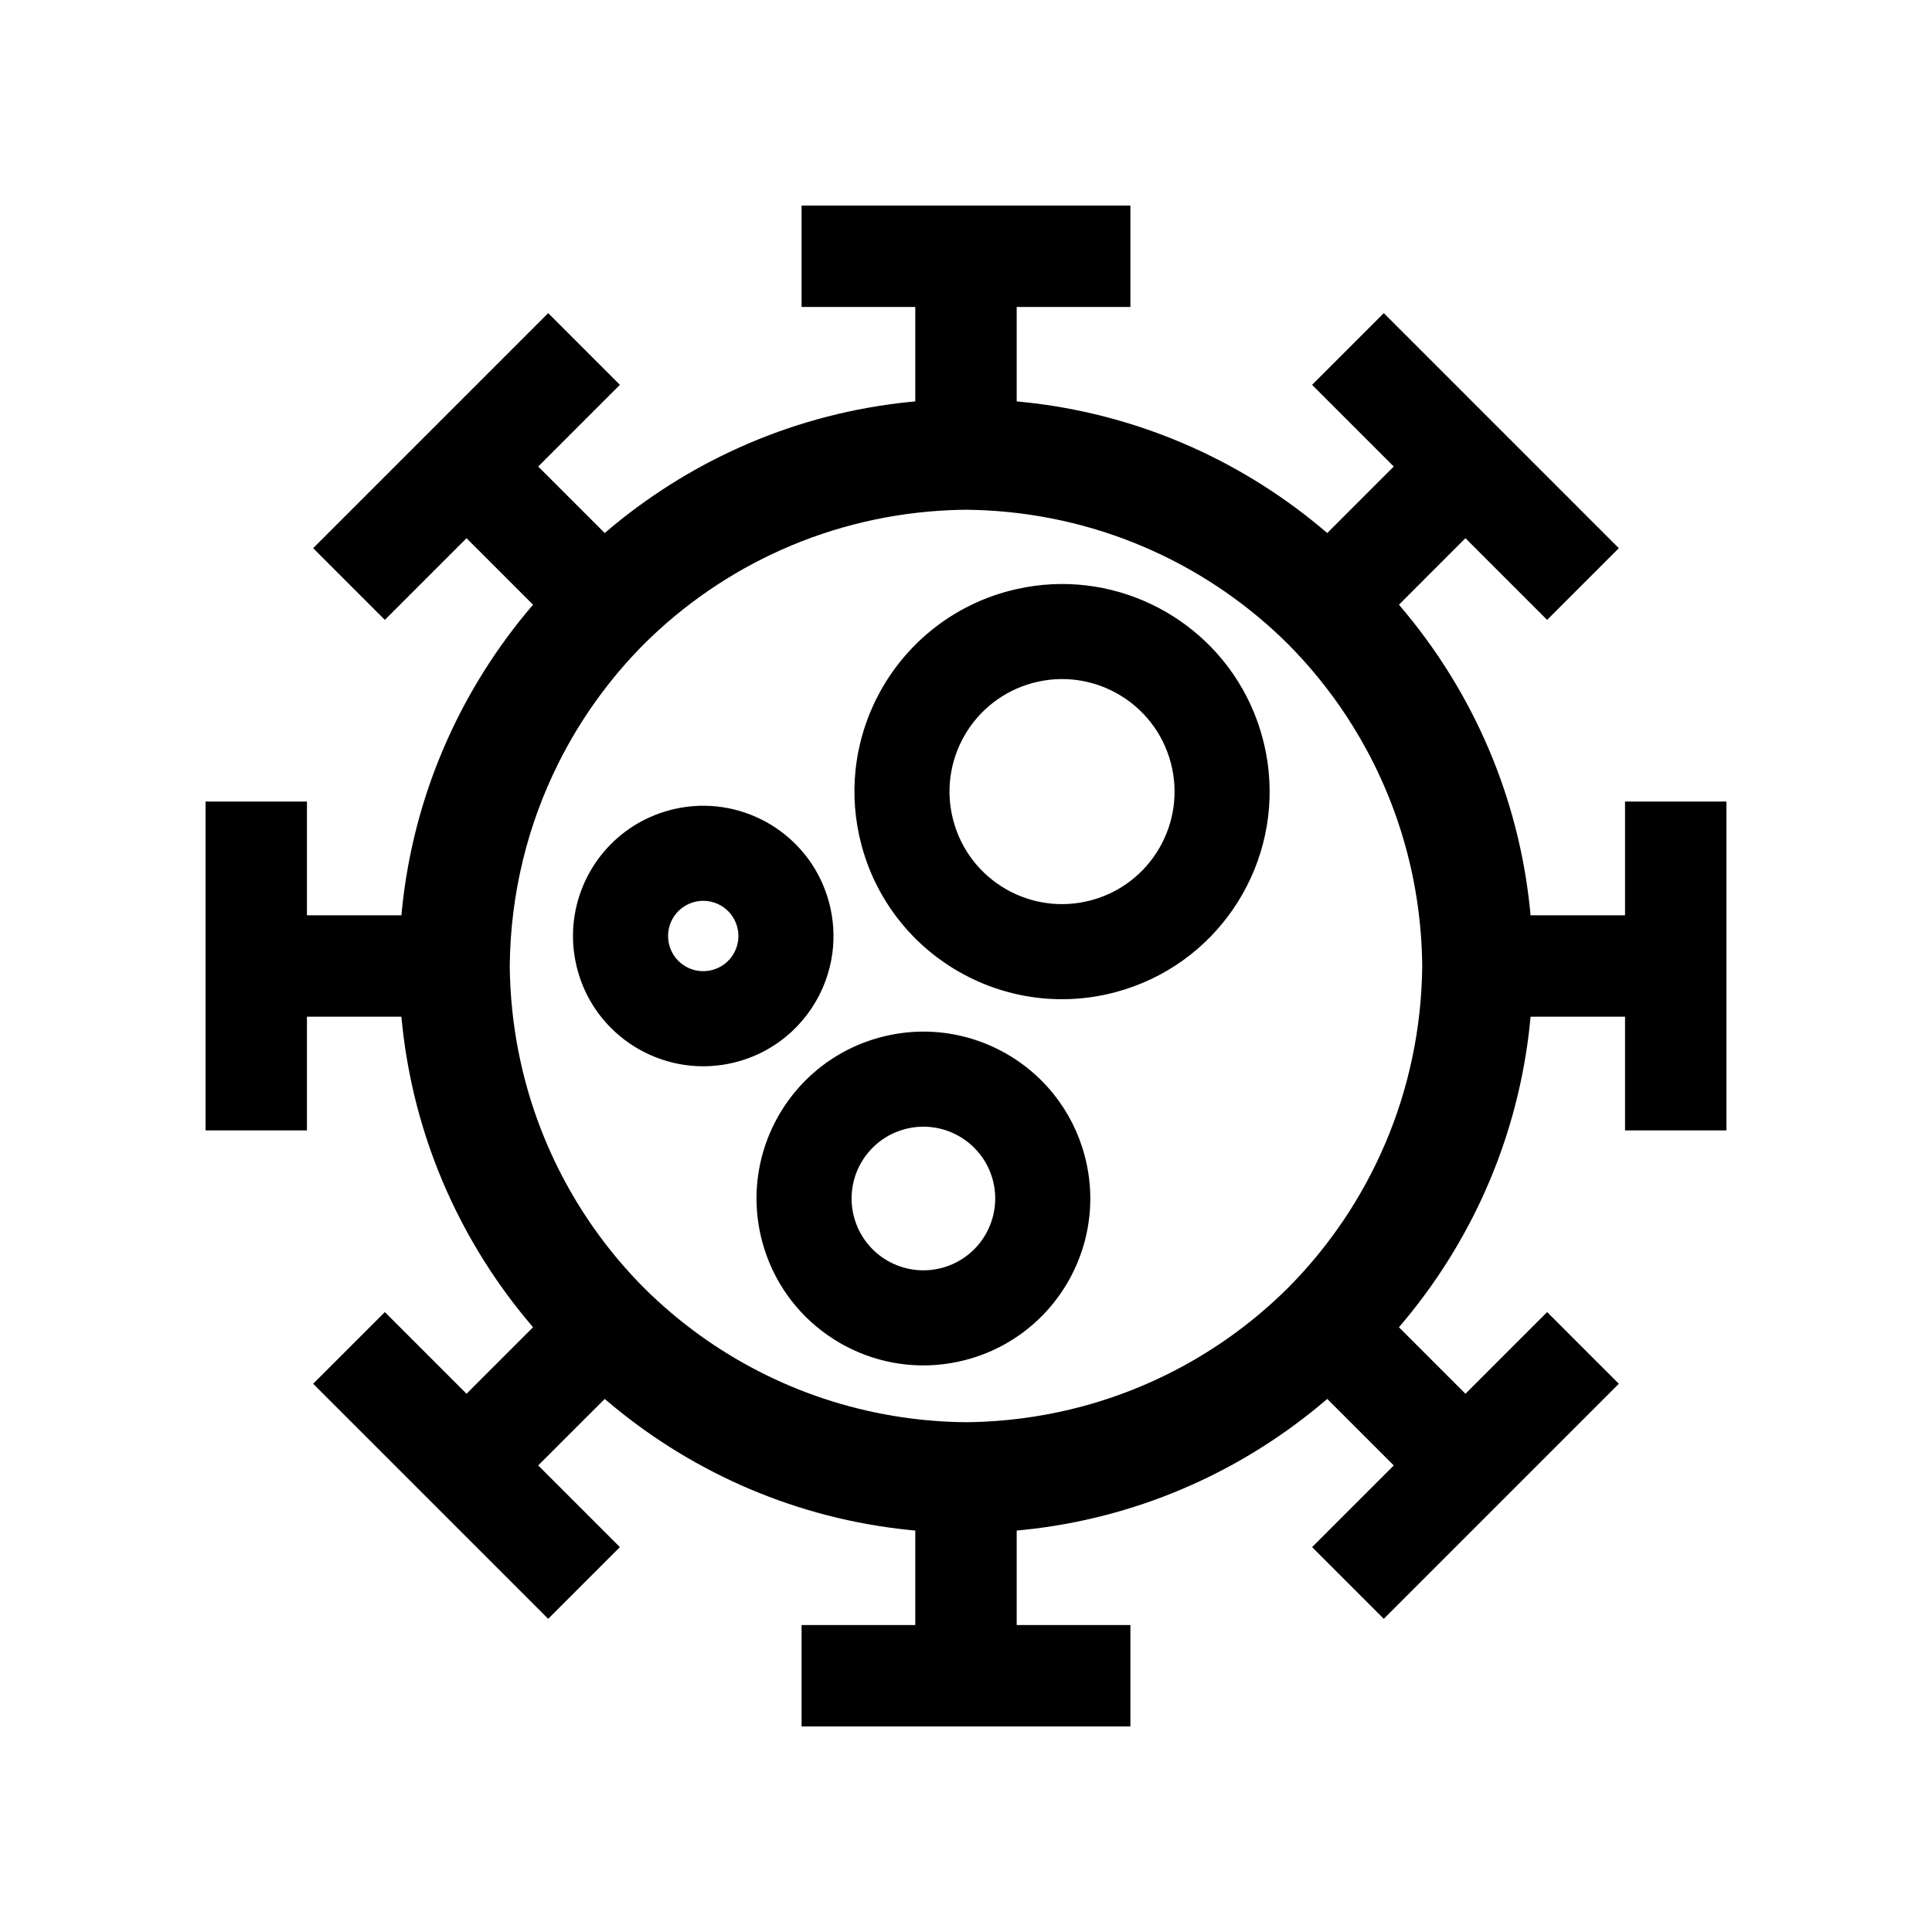
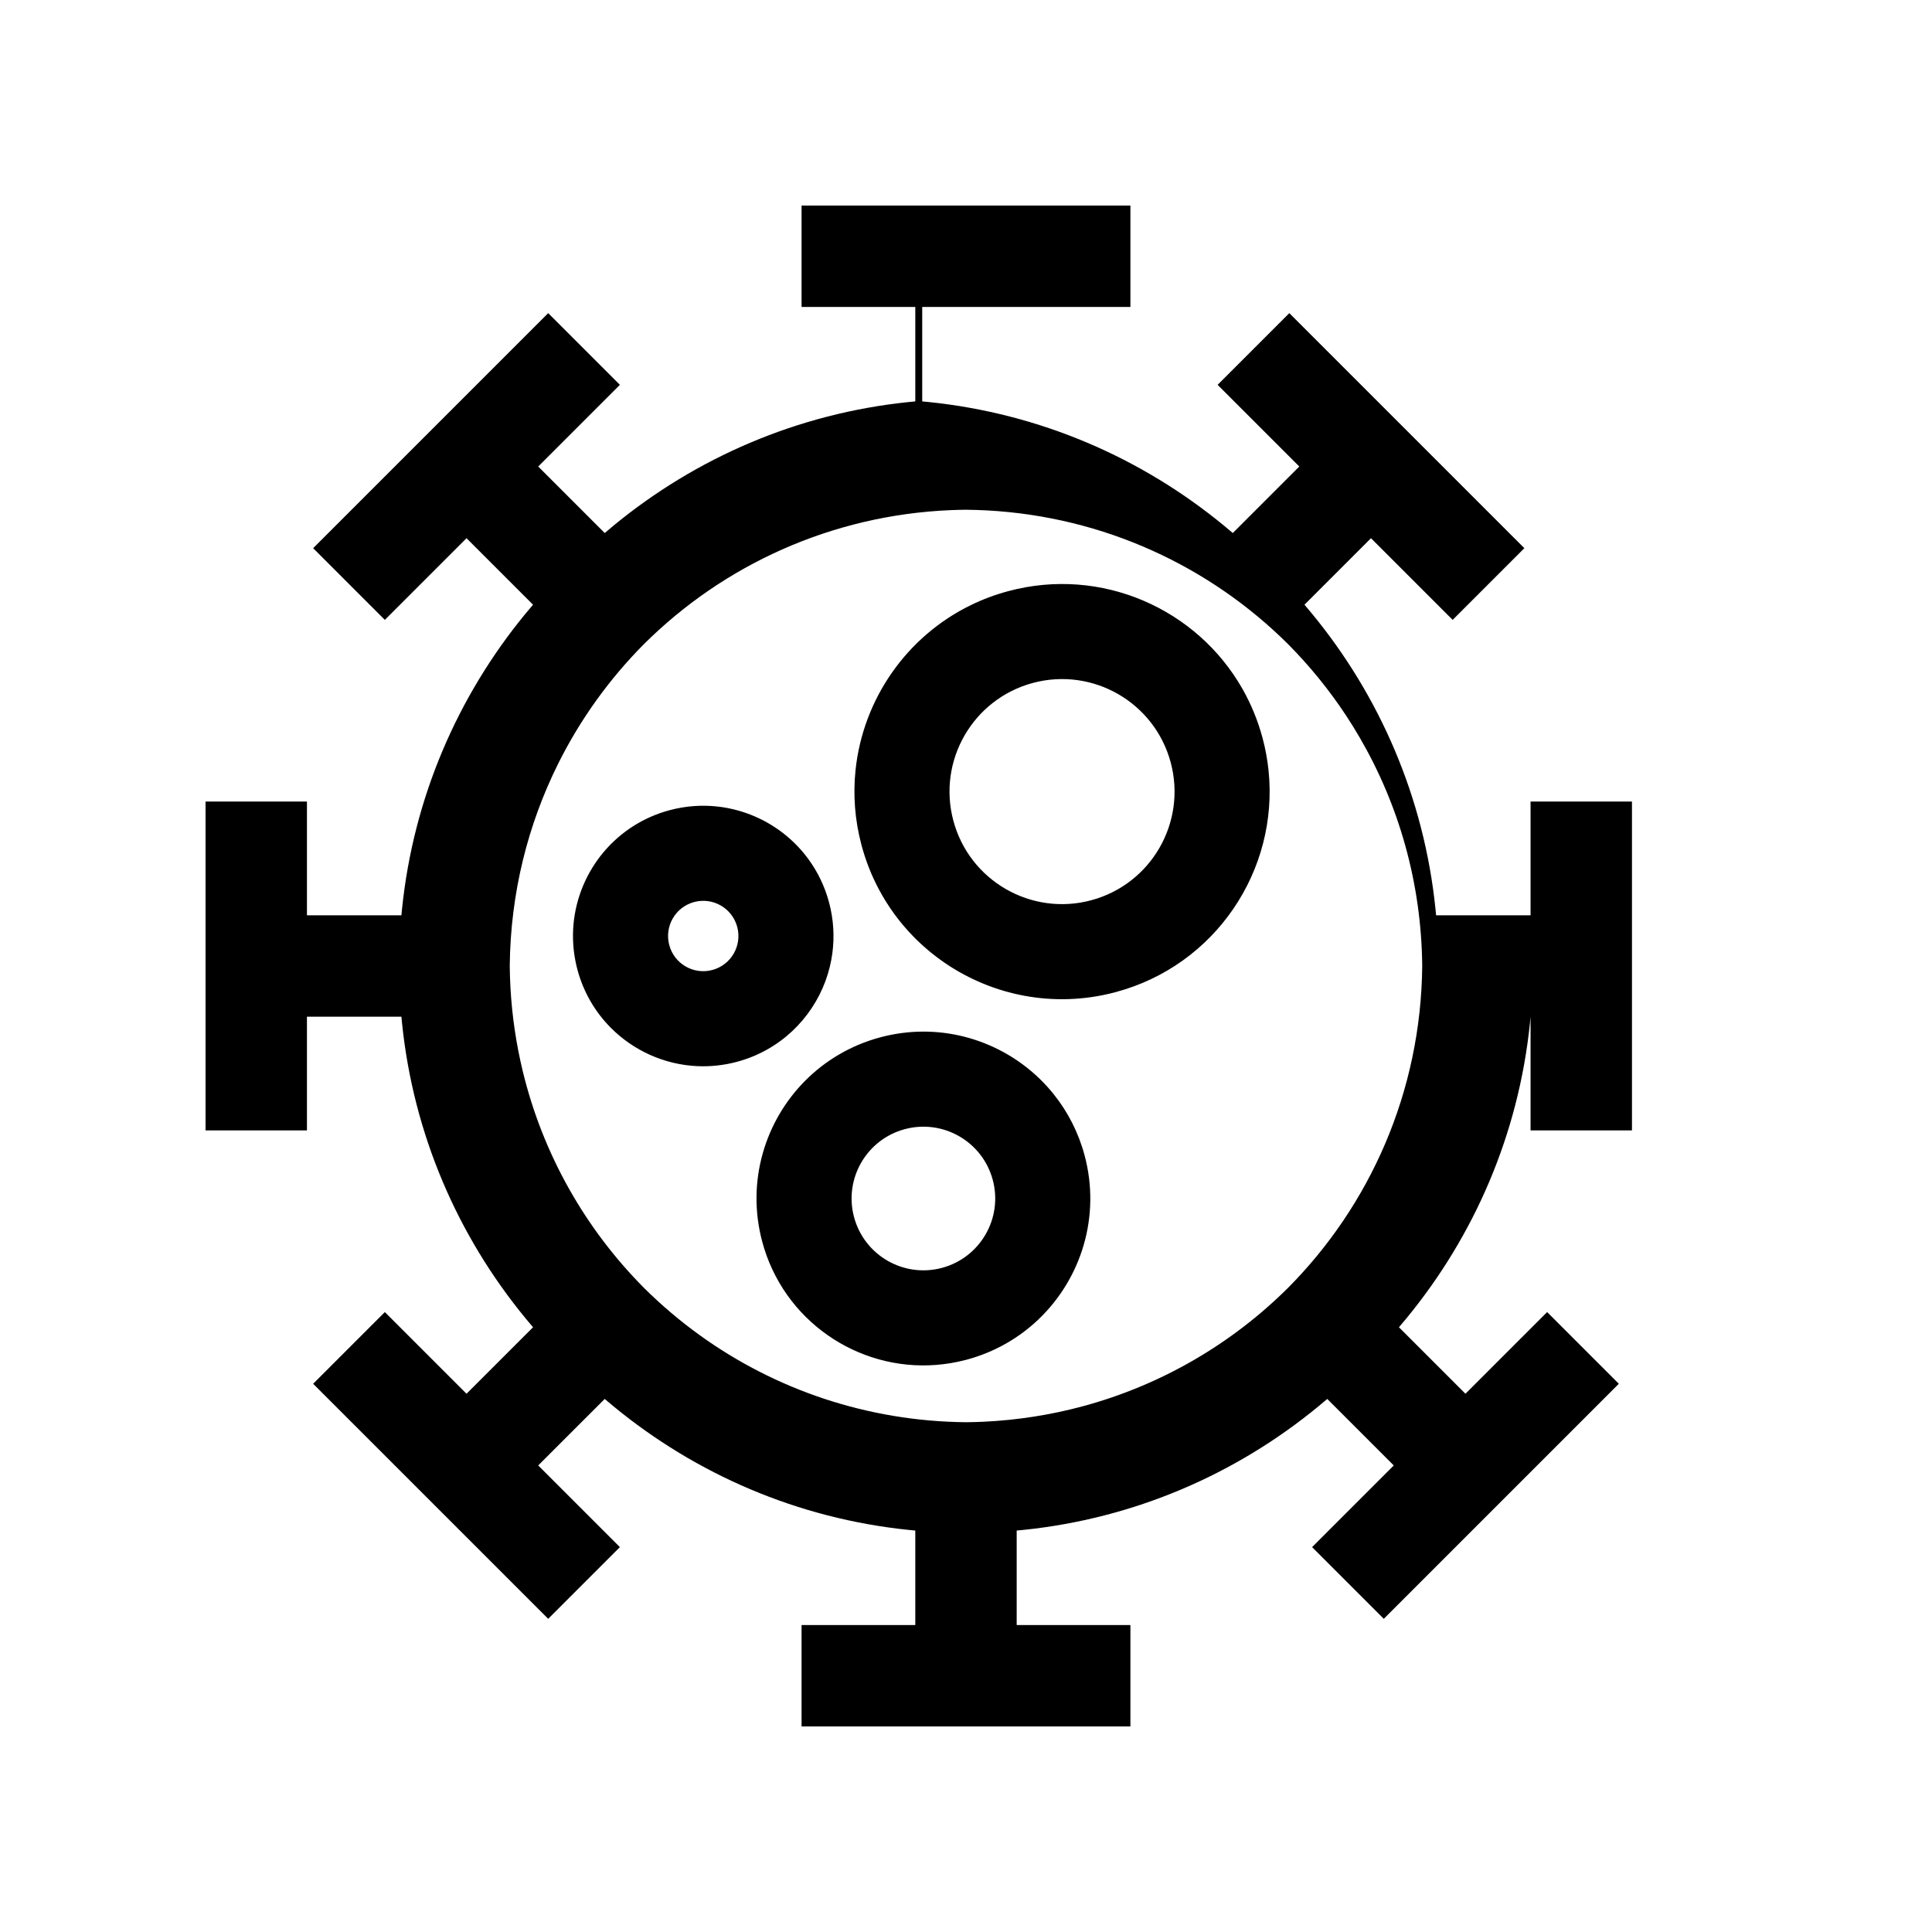
<svg xmlns="http://www.w3.org/2000/svg" fill="#000000" width="800px" height="800px" version="1.1" viewBox="144 144 512 512">
-   <path d="m443.57 225.34v-26.867h-87.145v26.867h30.137v25.035c-0.543 0.051-1.082 0.102-1.621 0.156-29.574 3.016-56.551 14.816-78.344 32.758-0.785 0.648-1.566 1.305-2.336 1.969l-17.629-17.629 21.645-21.645-19-19-62.289 62.289 19 19 21.645-21.645 17.629 17.629c-0.664 0.77-1.32 1.551-1.969 2.336-17.941 21.793-29.742 48.77-32.758 78.344-0.055 0.539-0.109 1.078-0.156 1.621h-25.035v-30.137h-26.871v87.145h26.871v-30.137h25.035c0.047 0.543 0.102 1.082 0.156 1.625 3.016 29.57 14.816 56.547 32.762 78.34 0.645 0.785 1.301 1.566 1.965 2.34l-17.629 17.625-21.645-21.645-19 19 62.289 62.289 19-19-21.645-21.645 17.629-17.625c0.77 0.66 1.551 1.316 2.336 1.965 21.793 17.941 48.77 29.742 78.344 32.758 0.539 0.055 1.078 0.109 1.621 0.156v25.035h-30.137v26.871h87.145v-26.871h-30.137v-25.035c0.543-0.047 1.082-0.102 1.625-0.156 29.57-3.016 56.547-14.812 78.34-32.758 0.785-0.648 1.566-1.305 2.34-1.965l17.625 17.625-21.645 21.645 19 19 62.289-62.289-19-19-21.645 21.645-17.625-17.625c0.66-0.773 1.316-1.555 1.965-2.34 17.945-21.793 29.742-48.77 32.758-78.34 0.055-0.543 0.109-1.082 0.156-1.625h25.035v30.137h26.871v-87.145h-26.871v30.137h-25.035c-0.047-0.543-0.102-1.082-0.156-1.621-3.016-29.574-14.816-56.551-32.758-78.344-0.648-0.785-1.305-1.566-1.965-2.336l17.625-17.629 21.645 21.645 19-19-62.289-62.289-19 19 21.645 21.645-17.625 17.629c-0.773-0.664-1.555-1.32-2.34-1.965-21.793-17.945-48.77-29.746-78.34-32.762-0.543-0.055-1.082-0.105-1.625-0.156v-25.035zm-47.582 53.848c-31.766 1.324-60.355 14.648-81.309 35.484-9.156 9.207-16.863 19.887-22.734 31.664-8.055 16.152-12.668 34.363-12.855 53.656 0.02 1.93 0.082 3.844 0.188 5.75 0.418 7.551 1.52 14.914 3.234 22.031 5.344 22.18 16.68 41.973 32.168 57.543 4.594 4.57 9.555 8.773 14.832 12.574 19.816 14.254 44.137 22.758 70.484 23.012 1.531-0.016 3.051-0.059 4.566-0.125 9.129-0.422 17.992-1.836 26.484-4.129 20.852-5.641 39.469-16.613 54.273-31.332 21.711-21.832 35.262-51.953 35.586-85.324-0.215-22.07-6.215-42.719-16.539-60.488-1.16-2-2.375-3.965-3.644-5.887-4.504-6.832-9.668-13.176-15.402-18.945-20.633-20.512-48.66-33.746-79.84-35.414-1.816-0.094-3.644-0.152-5.481-0.172-1.344 0.012-2.68 0.047-4.012 0.102zm-83.902 83.578c-12.223 7.625-18.742 22.406-15.344 37.059 0.023 0.113 0.051 0.227 0.078 0.344 0.066 0.27 0.137 0.543 0.211 0.816 1.609 6.012 4.715 11.227 8.805 15.352 6.047 6.098 14.254 9.812 22.984 10.203 3.445 0.152 6.973-0.211 10.48-1.148 11.289-3.027 19.766-11.312 23.496-21.516 0.863-2.363 1.469-4.824 1.801-7.348 0.57-4.359 0.316-8.898-0.895-13.41-1.125-4.203-2.981-8.016-5.394-11.34-3.336-4.594-7.731-8.25-12.734-10.707-7.234-3.555-15.742-4.606-24.141-2.356-3.387 0.906-6.519 2.289-9.348 4.051zm58.645-14.715c-0.684 6.516-0.207 13.266 1.59 19.969 1.102 4.106 2.633 7.973 4.543 11.574 2.492 4.703 5.621 8.945 9.246 12.648 1.23 1.258 2.519 2.449 3.859 3.578 11.676 9.84 27.277 14.691 43.145 12.438 2.191-0.309 4.383-0.754 6.574-1.344 26.449-7.086 43.203-32.289 40.496-58.68-0.297-2.891-0.824-5.793-1.602-8.688-1.23-4.586-3.004-8.883-5.234-12.836-0.016-0.027-0.031-0.055-0.047-0.086-12.059-21.277-37.363-32.594-62.086-25.969-3.441 0.922-6.723 2.148-9.812 3.648-17.246 8.359-28.715 25.098-30.672 43.746zm52.508 85.922c-9.207-11.488-23.816-17.887-38.914-16.363-2.008 0.203-4.027 0.547-6.043 1.035-0.336 0.082-0.676 0.168-1.012 0.262-15.617 4.184-27.031 16.223-31.129 30.727-2.094 7.406-2.277 15.457-0.141 23.43 0.695 2.594 1.605 5.074 2.711 7.422 8.891 18.906 30.234 29.367 51.125 23.93 0.109-0.027 0.215-0.055 0.32-0.082 7.445-1.996 13.93-5.773 19.129-10.754 11.273-10.801 16.469-27.258 12.141-43.406-1.637-6.106-4.473-11.566-8.188-16.199zm9.93-51.391c15.906-4.262 25.344-20.609 21.082-36.516-4.262-15.902-20.609-25.344-36.516-21.082-15.906 4.266-25.344 20.613-21.082 36.516 4.262 15.906 20.609 25.344 36.516 21.082zm-39.531 97.418c10.152-2.723 16.176-13.156 13.457-23.309-2.719-10.148-13.156-16.176-23.305-13.453-10.152 2.719-16.176 13.152-13.457 23.305s13.152 16.176 23.305 13.457zm-72.273-85.535c1.332 4.973 6.445 7.926 11.418 6.59 4.973-1.332 7.922-6.441 6.59-11.414-1.332-4.977-6.441-7.926-11.418-6.594-4.973 1.332-7.922 6.445-6.59 11.418z" fill-rule="evenodd" />
+   <path d="m443.57 225.34v-26.867h-87.145v26.867h30.137v25.035c-0.543 0.051-1.082 0.102-1.621 0.156-29.574 3.016-56.551 14.816-78.344 32.758-0.785 0.648-1.566 1.305-2.336 1.969l-17.629-17.629 21.645-21.645-19-19-62.289 62.289 19 19 21.645-21.645 17.629 17.629c-0.664 0.77-1.32 1.551-1.969 2.336-17.941 21.793-29.742 48.77-32.758 78.344-0.055 0.539-0.109 1.078-0.156 1.621h-25.035v-30.137h-26.871v87.145h26.871v-30.137h25.035c0.047 0.543 0.102 1.082 0.156 1.625 3.016 29.57 14.816 56.547 32.762 78.34 0.645 0.785 1.301 1.566 1.965 2.34l-17.629 17.625-21.645-21.645-19 19 62.289 62.289 19-19-21.645-21.645 17.629-17.625c0.77 0.66 1.551 1.316 2.336 1.965 21.793 17.941 48.77 29.742 78.344 32.758 0.539 0.055 1.078 0.109 1.621 0.156v25.035h-30.137v26.871h87.145v-26.871h-30.137v-25.035c0.543-0.047 1.082-0.102 1.625-0.156 29.57-3.016 56.547-14.812 78.34-32.758 0.785-0.648 1.566-1.305 2.34-1.965l17.625 17.625-21.645 21.645 19 19 62.289-62.289-19-19-21.645 21.645-17.625-17.625c0.66-0.773 1.316-1.555 1.965-2.34 17.945-21.793 29.742-48.77 32.758-78.34 0.055-0.543 0.109-1.082 0.156-1.625v30.137h26.871v-87.145h-26.871v30.137h-25.035c-0.047-0.543-0.102-1.082-0.156-1.621-3.016-29.574-14.816-56.551-32.758-78.344-0.648-0.785-1.305-1.566-1.965-2.336l17.625-17.629 21.645 21.645 19-19-62.289-62.289-19 19 21.645 21.645-17.625 17.629c-0.773-0.664-1.555-1.32-2.34-1.965-21.793-17.945-48.77-29.746-78.34-32.762-0.543-0.055-1.082-0.105-1.625-0.156v-25.035zm-47.582 53.848c-31.766 1.324-60.355 14.648-81.309 35.484-9.156 9.207-16.863 19.887-22.734 31.664-8.055 16.152-12.668 34.363-12.855 53.656 0.02 1.93 0.082 3.844 0.188 5.75 0.418 7.551 1.52 14.914 3.234 22.031 5.344 22.18 16.68 41.973 32.168 57.543 4.594 4.57 9.555 8.773 14.832 12.574 19.816 14.254 44.137 22.758 70.484 23.012 1.531-0.016 3.051-0.059 4.566-0.125 9.129-0.422 17.992-1.836 26.484-4.129 20.852-5.641 39.469-16.613 54.273-31.332 21.711-21.832 35.262-51.953 35.586-85.324-0.215-22.07-6.215-42.719-16.539-60.488-1.16-2-2.375-3.965-3.644-5.887-4.504-6.832-9.668-13.176-15.402-18.945-20.633-20.512-48.66-33.746-79.84-35.414-1.816-0.094-3.644-0.152-5.481-0.172-1.344 0.012-2.68 0.047-4.012 0.102zm-83.902 83.578c-12.223 7.625-18.742 22.406-15.344 37.059 0.023 0.113 0.051 0.227 0.078 0.344 0.066 0.27 0.137 0.543 0.211 0.816 1.609 6.012 4.715 11.227 8.805 15.352 6.047 6.098 14.254 9.812 22.984 10.203 3.445 0.152 6.973-0.211 10.48-1.148 11.289-3.027 19.766-11.312 23.496-21.516 0.863-2.363 1.469-4.824 1.801-7.348 0.57-4.359 0.316-8.898-0.895-13.41-1.125-4.203-2.981-8.016-5.394-11.34-3.336-4.594-7.731-8.25-12.734-10.707-7.234-3.555-15.742-4.606-24.141-2.356-3.387 0.906-6.519 2.289-9.348 4.051zm58.645-14.715c-0.684 6.516-0.207 13.266 1.59 19.969 1.102 4.106 2.633 7.973 4.543 11.574 2.492 4.703 5.621 8.945 9.246 12.648 1.23 1.258 2.519 2.449 3.859 3.578 11.676 9.84 27.277 14.691 43.145 12.438 2.191-0.309 4.383-0.754 6.574-1.344 26.449-7.086 43.203-32.289 40.496-58.68-0.297-2.891-0.824-5.793-1.602-8.688-1.23-4.586-3.004-8.883-5.234-12.836-0.016-0.027-0.031-0.055-0.047-0.086-12.059-21.277-37.363-32.594-62.086-25.969-3.441 0.922-6.723 2.148-9.812 3.648-17.246 8.359-28.715 25.098-30.672 43.746zm52.508 85.922c-9.207-11.488-23.816-17.887-38.914-16.363-2.008 0.203-4.027 0.547-6.043 1.035-0.336 0.082-0.676 0.168-1.012 0.262-15.617 4.184-27.031 16.223-31.129 30.727-2.094 7.406-2.277 15.457-0.141 23.43 0.695 2.594 1.605 5.074 2.711 7.422 8.891 18.906 30.234 29.367 51.125 23.93 0.109-0.027 0.215-0.055 0.32-0.082 7.445-1.996 13.93-5.773 19.129-10.754 11.273-10.801 16.469-27.258 12.141-43.406-1.637-6.106-4.473-11.566-8.188-16.199zm9.93-51.391c15.906-4.262 25.344-20.609 21.082-36.516-4.262-15.902-20.609-25.344-36.516-21.082-15.906 4.266-25.344 20.613-21.082 36.516 4.262 15.906 20.609 25.344 36.516 21.082zm-39.531 97.418c10.152-2.723 16.176-13.156 13.457-23.309-2.719-10.148-13.156-16.176-23.305-13.453-10.152 2.719-16.176 13.152-13.457 23.305s13.152 16.176 23.305 13.457zm-72.273-85.535c1.332 4.973 6.445 7.926 11.418 6.59 4.973-1.332 7.922-6.441 6.59-11.414-1.332-4.977-6.441-7.926-11.418-6.594-4.973 1.332-7.922 6.445-6.59 11.418z" fill-rule="evenodd" />
</svg>